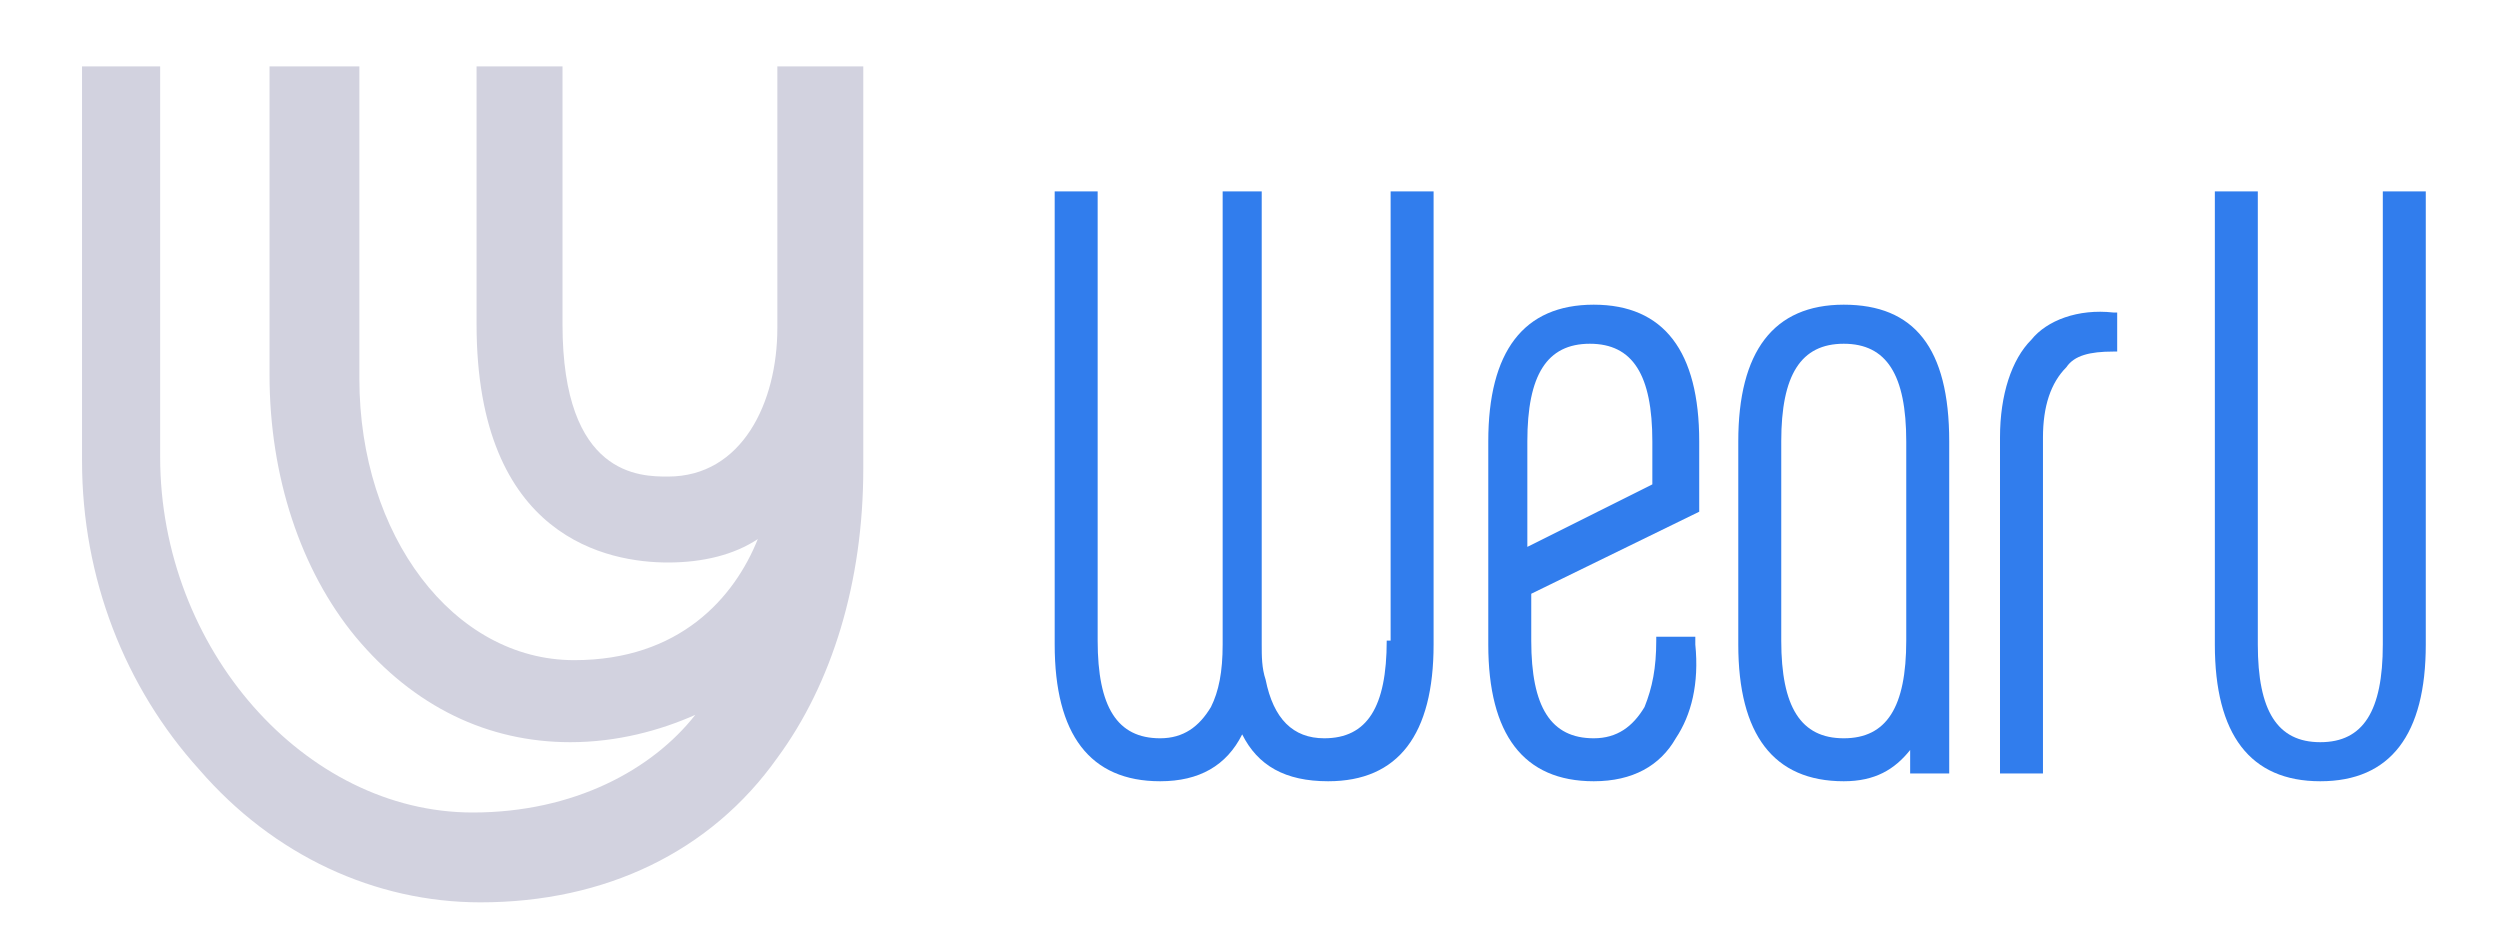
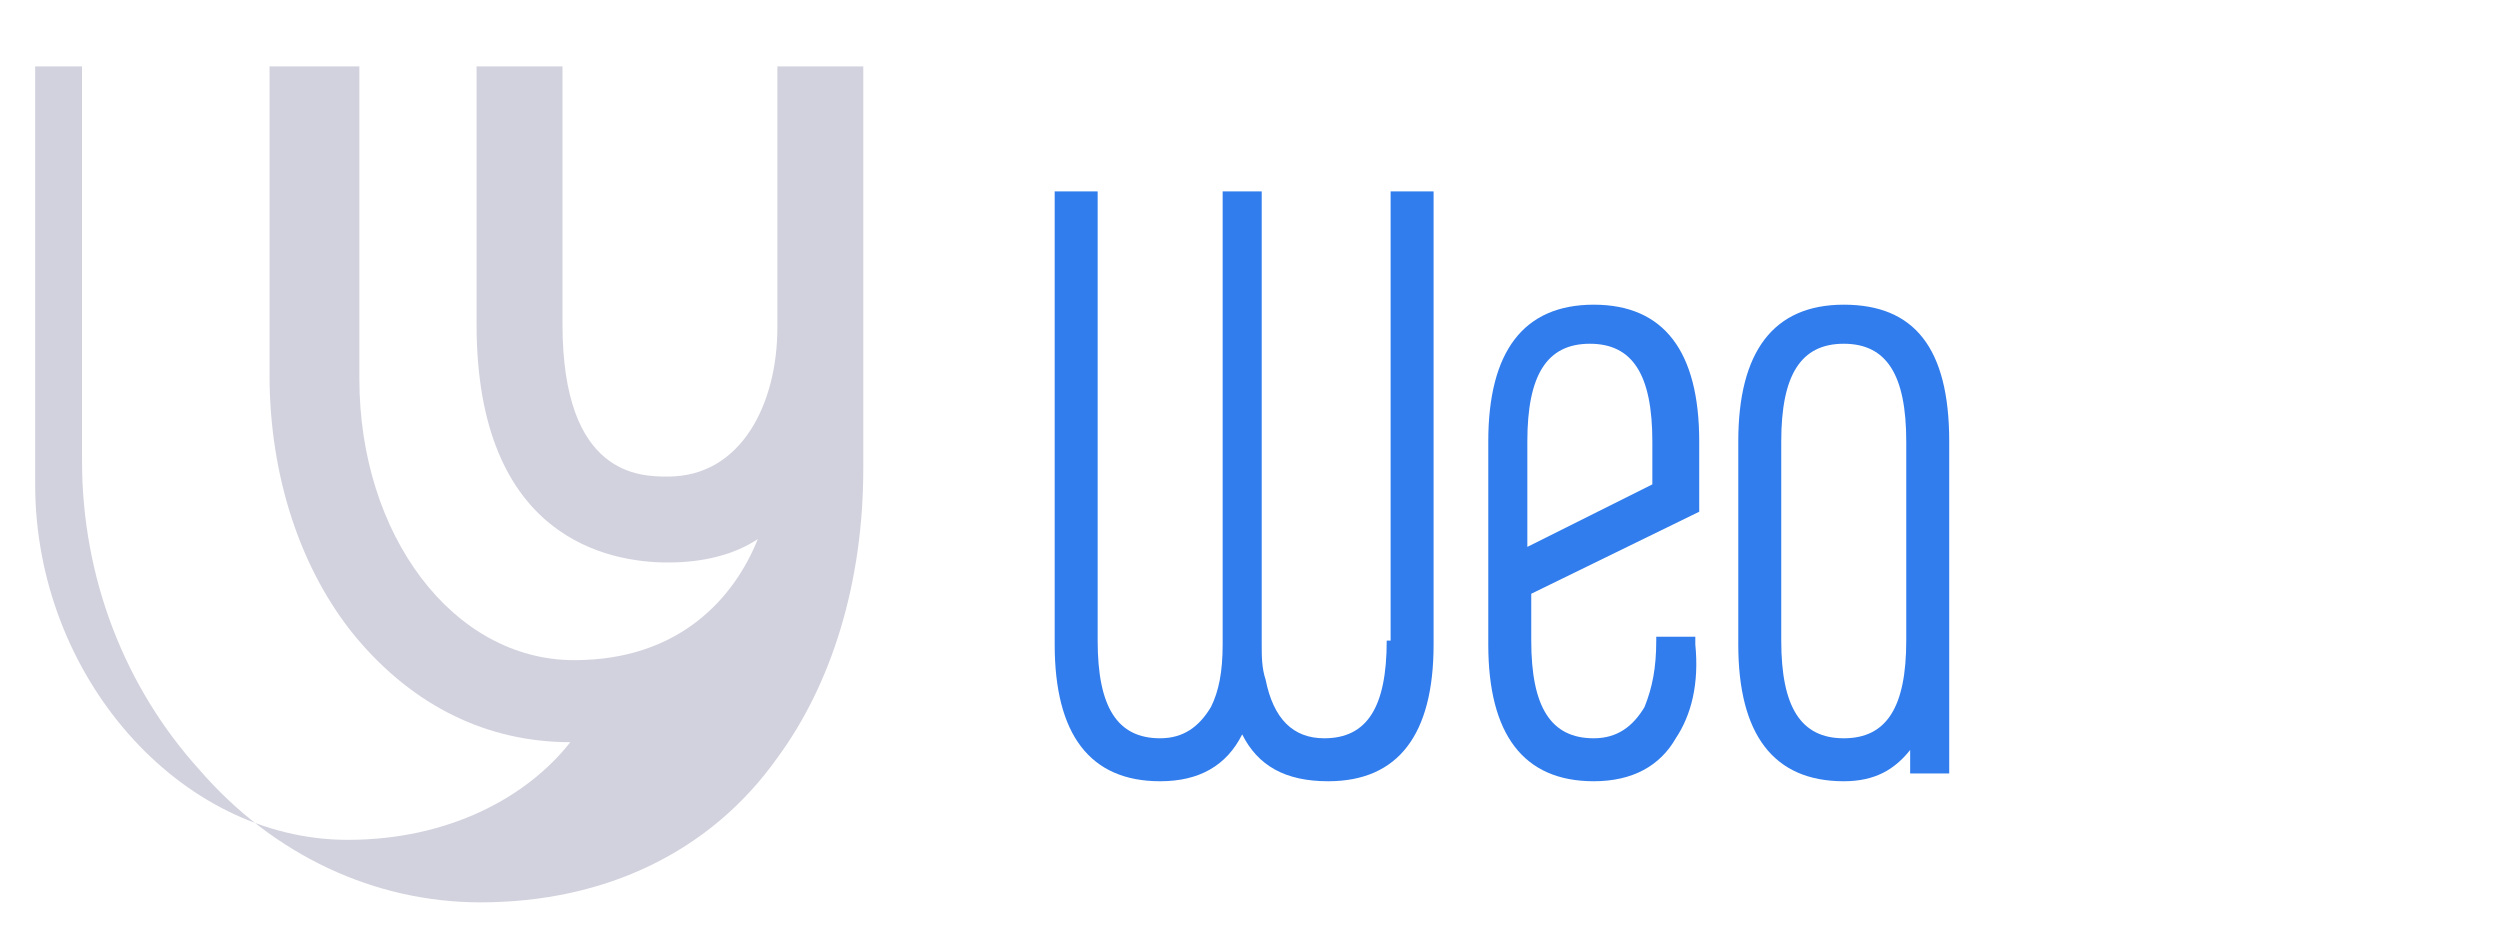
<svg xmlns="http://www.w3.org/2000/svg" version="1.1" id="Layer_1" x="0px" y="0px" viewBox="0 0 64 24" style="enable-background:new 0 0 64 24;" xml:space="preserve">
  <style type="text/css">
	.st0{fill:#D2D2DF;}
	.st1{fill:#317ded;}
</style>
-   <path class="st0" d="M19.9,1.7v6.7c0,1.9-0.9,3.8-2.8,3.8h0c-0.7,0-2.7,0-2.7-3.9V1.7h-2.2v6.6c0,5.5,3.4,6.1,4.9,6.1h0  c0.9,0,1.7-0.2,2.3-0.6c-0.6,1.5-2,3.1-4.7,3.1c-3.1,0-5.5-3.2-5.5-7.2V1.7H6.9v7.9c0,2.6,0.8,5,2.2,6.7c1.5,1.8,3.4,2.7,5.5,2.7  c1.2,0,2.3-0.3,3.2-0.7c-1.1,1.4-3.1,2.5-5.7,2.5c-4.3,0-8-4.2-8-9.1V1.7H2.1v10.1c0,3,1.1,5.8,3,7.9c1.9,2.2,4.5,3.4,7.2,3.4h0  c3.2,0,5.9-1.3,7.6-3.7c1.4-1.9,2.2-4.5,2.2-7.4c0-0.1,0-0.1,0-0.2v-0.1V8.4V1.7H19.9z" />
+   <path class="st0" d="M19.9,1.7v6.7c0,1.9-0.9,3.8-2.8,3.8h0c-0.7,0-2.7,0-2.7-3.9V1.7h-2.2v6.6c0,5.5,3.4,6.1,4.9,6.1h0  c0.9,0,1.7-0.2,2.3-0.6c-0.6,1.5-2,3.1-4.7,3.1c-3.1,0-5.5-3.2-5.5-7.2V1.7H6.9v7.9c0,2.6,0.8,5,2.2,6.7c1.5,1.8,3.4,2.7,5.5,2.7  c-1.1,1.4-3.1,2.5-5.7,2.5c-4.3,0-8-4.2-8-9.1V1.7H2.1v10.1c0,3,1.1,5.8,3,7.9c1.9,2.2,4.5,3.4,7.2,3.4h0  c3.2,0,5.9-1.3,7.6-3.7c1.4-1.9,2.2-4.5,2.2-7.4c0-0.1,0-0.1,0-0.2v-0.1V8.4V1.7H19.9z" />
  <g>
    <g>
      <path class="st1" d="M35.5,16.4c0,1.7-0.5,2.5-1.6,2.5c-0.8,0-1.3-0.5-1.5-1.5c-0.1-0.3-0.1-0.6-0.1-0.9V4.9h-1v11.6    c0,0.7-0.1,1.2-0.3,1.6c-0.3,0.5-0.7,0.8-1.3,0.8c-1.1,0-1.6-0.8-1.6-2.5V4.9h-1.1v11.6c0,2.3,0.9,3.5,2.7,3.5    c1,0,1.7-0.4,2.1-1.2c0.4,0.8,1.1,1.2,2.2,1.2c1.8,0,2.7-1.2,2.7-3.5V4.9h-1.1V16.4z" />
      <path class="st1" d="M43.4,16.3h-1l0,0.1c0,0.7-0.1,1.2-0.3,1.7c-0.3,0.5-0.7,0.8-1.3,0.8c-1.1,0-1.6-0.8-1.6-2.5v-1.2l4.3-2.1    v-1.8c0-2.3-0.9-3.5-2.7-3.5c-1.8,0-2.7,1.2-2.7,3.5v5.2c0,2.3,0.9,3.5,2.7,3.5c1,0,1.7-0.4,2.1-1.1c0.4-0.6,0.6-1.4,0.5-2.4    L43.4,16.3z M40.7,8.8c1.1,0,1.6,0.8,1.6,2.5v1.1L39.1,14v-2.7C39.1,9.6,39.6,8.8,40.7,8.8z" />
      <path class="st1" d="M47.2,7.8c-1.8,0-2.7,1.2-2.7,3.5v5.2c0,2.3,0.9,3.5,2.7,3.5c0.8,0,1.3-0.3,1.7-0.8v0.6h1v-8.5    C49.9,8.9,49,7.8,47.2,7.8z M47.2,18.9c-1.1,0-1.6-0.8-1.6-2.5v-5.1c0-1.7,0.5-2.5,1.6-2.5c1.1,0,1.6,0.8,1.6,2.5v5.1    C48.8,18.1,48.3,18.9,47.2,18.9z" />
-       <path class="st1" d="M52,8.7c-0.5,0.5-0.8,1.4-0.8,2.5v8.6h1.1v-8.6c0-0.8,0.2-1.4,0.6-1.8C53.1,9.1,53.5,9,54.1,9l0.1,0V8l-0.1,0    C53.2,7.9,52.4,8.2,52,8.7z" />
-       <path class="st1" d="M61,4.9v11.6c0,1.7-0.5,2.5-1.6,2.5c-1.1,0-1.6-0.8-1.6-2.5V4.9h-1.1v11.6c0,2.3,0.9,3.5,2.7,3.5    c1.8,0,2.7-1.2,2.7-3.5V4.9H61z" />
    </g>
  </g>
</svg>